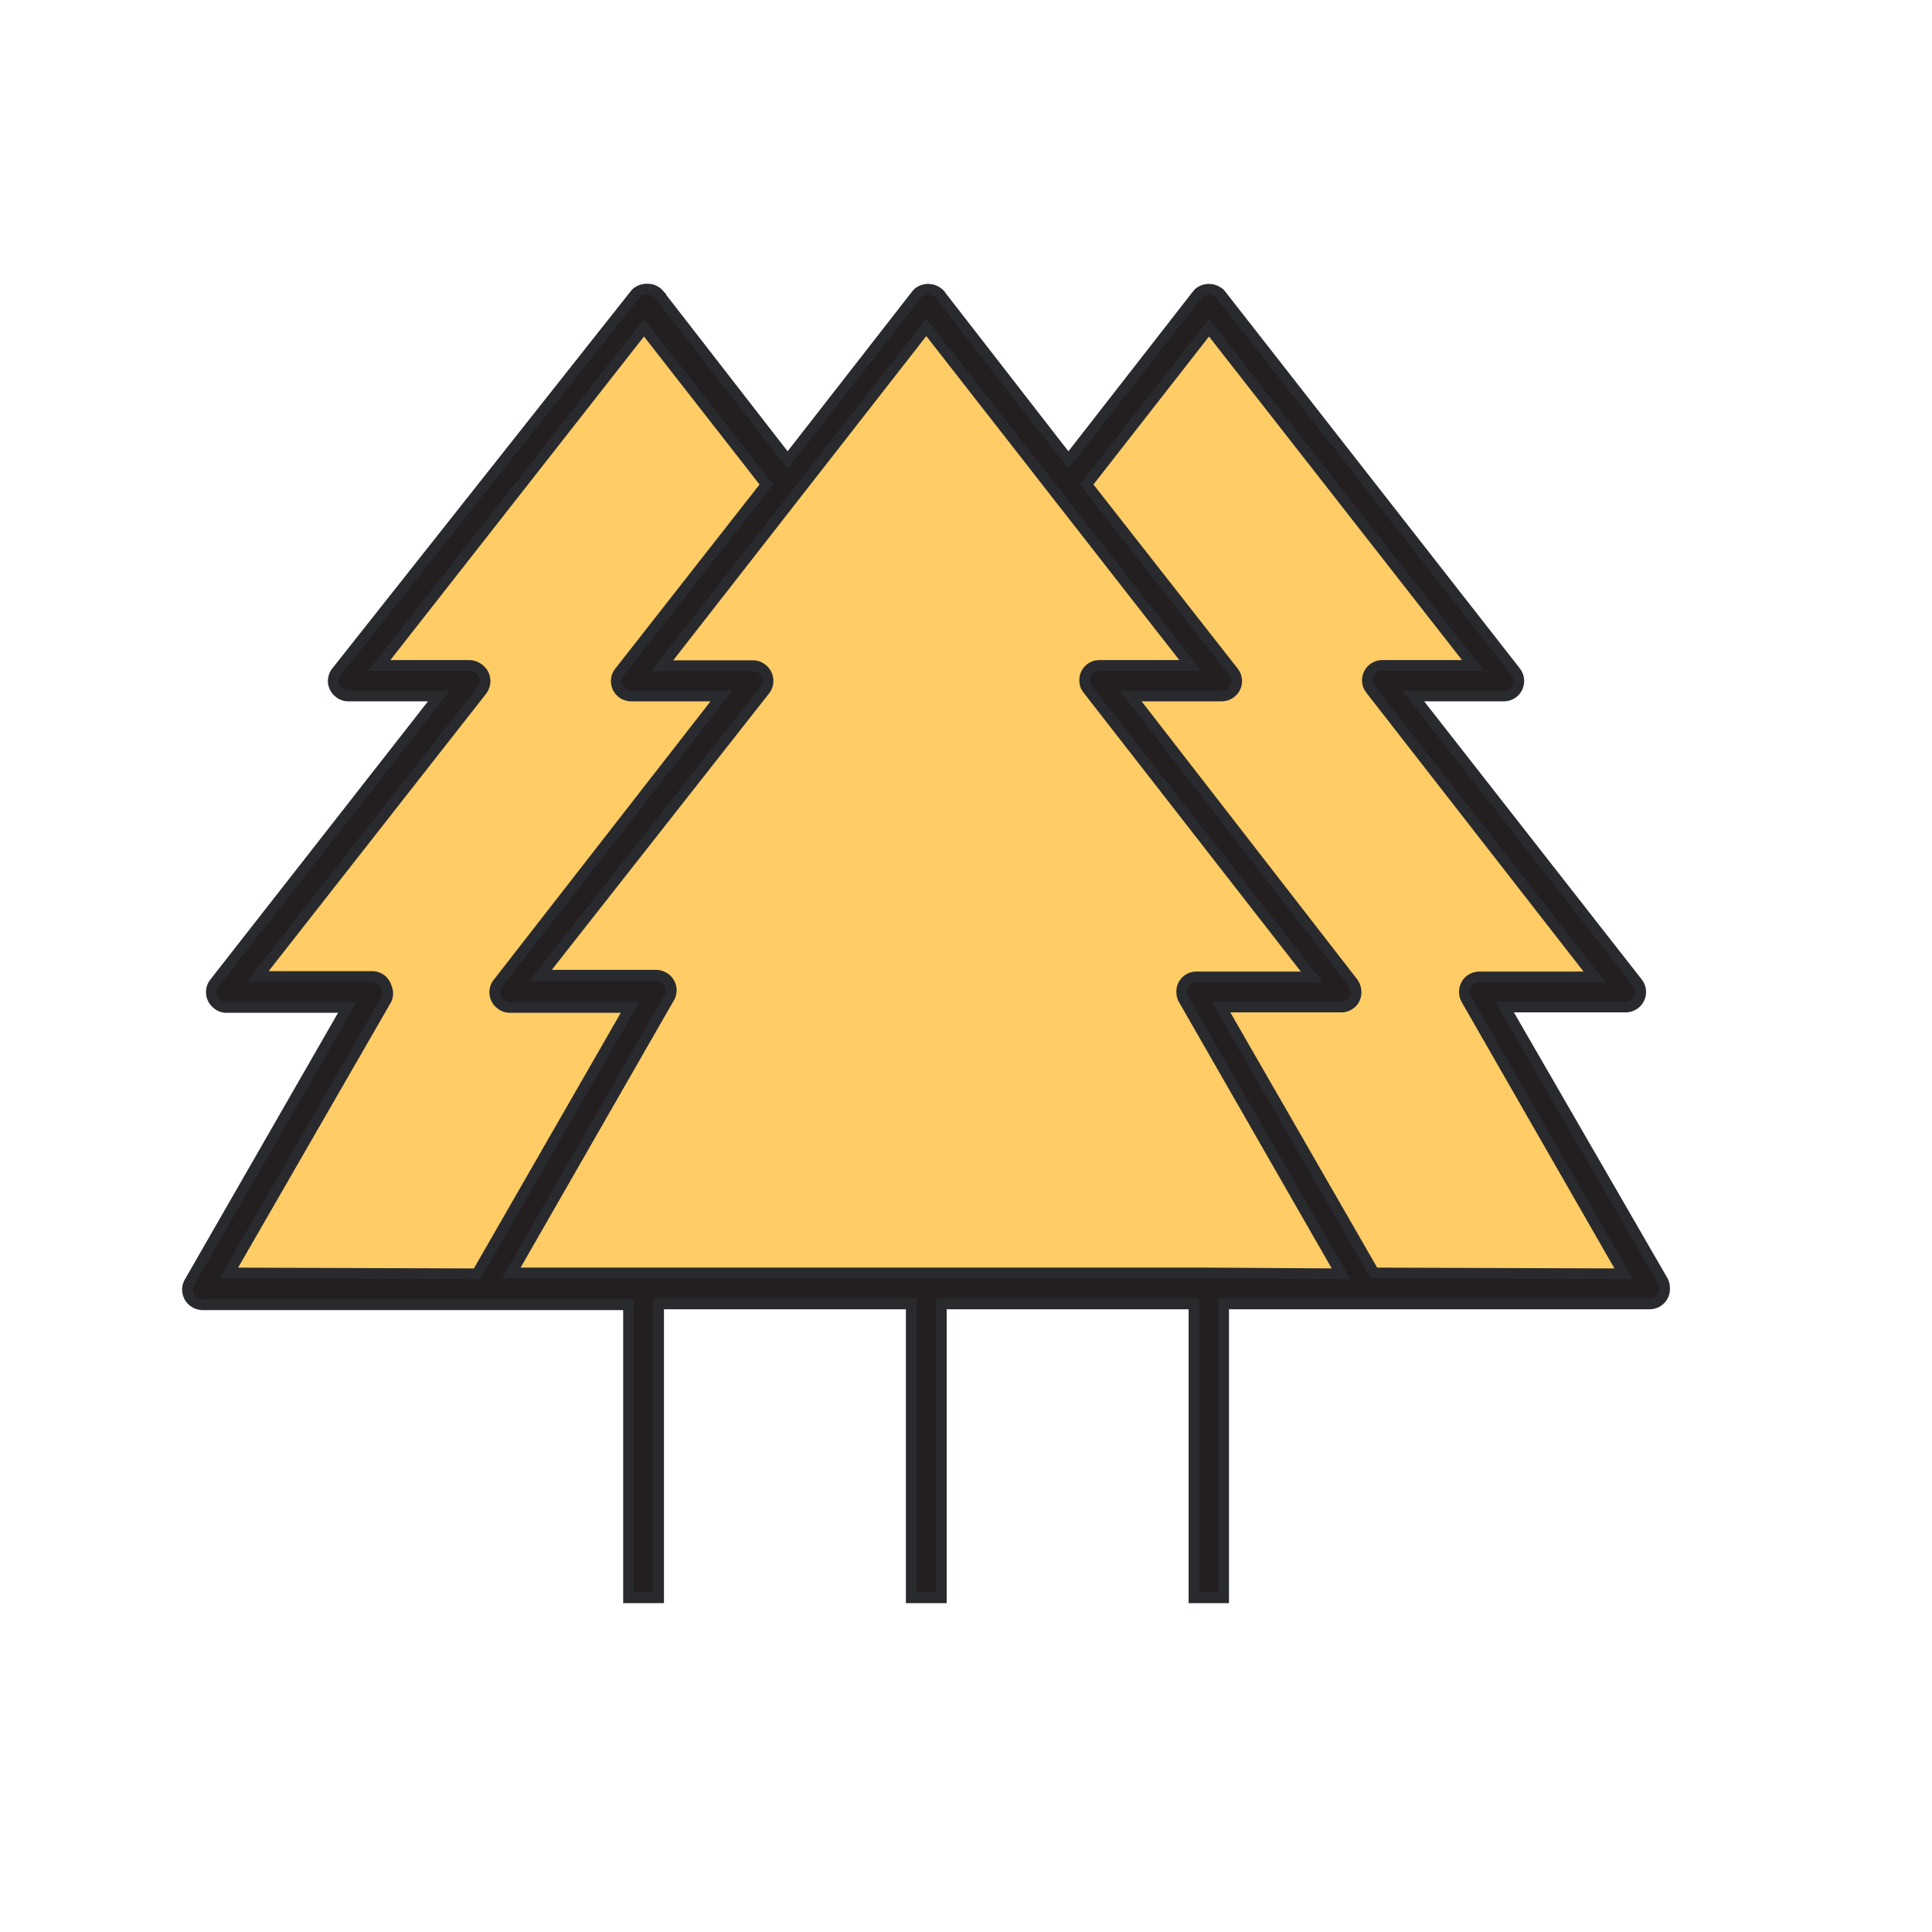
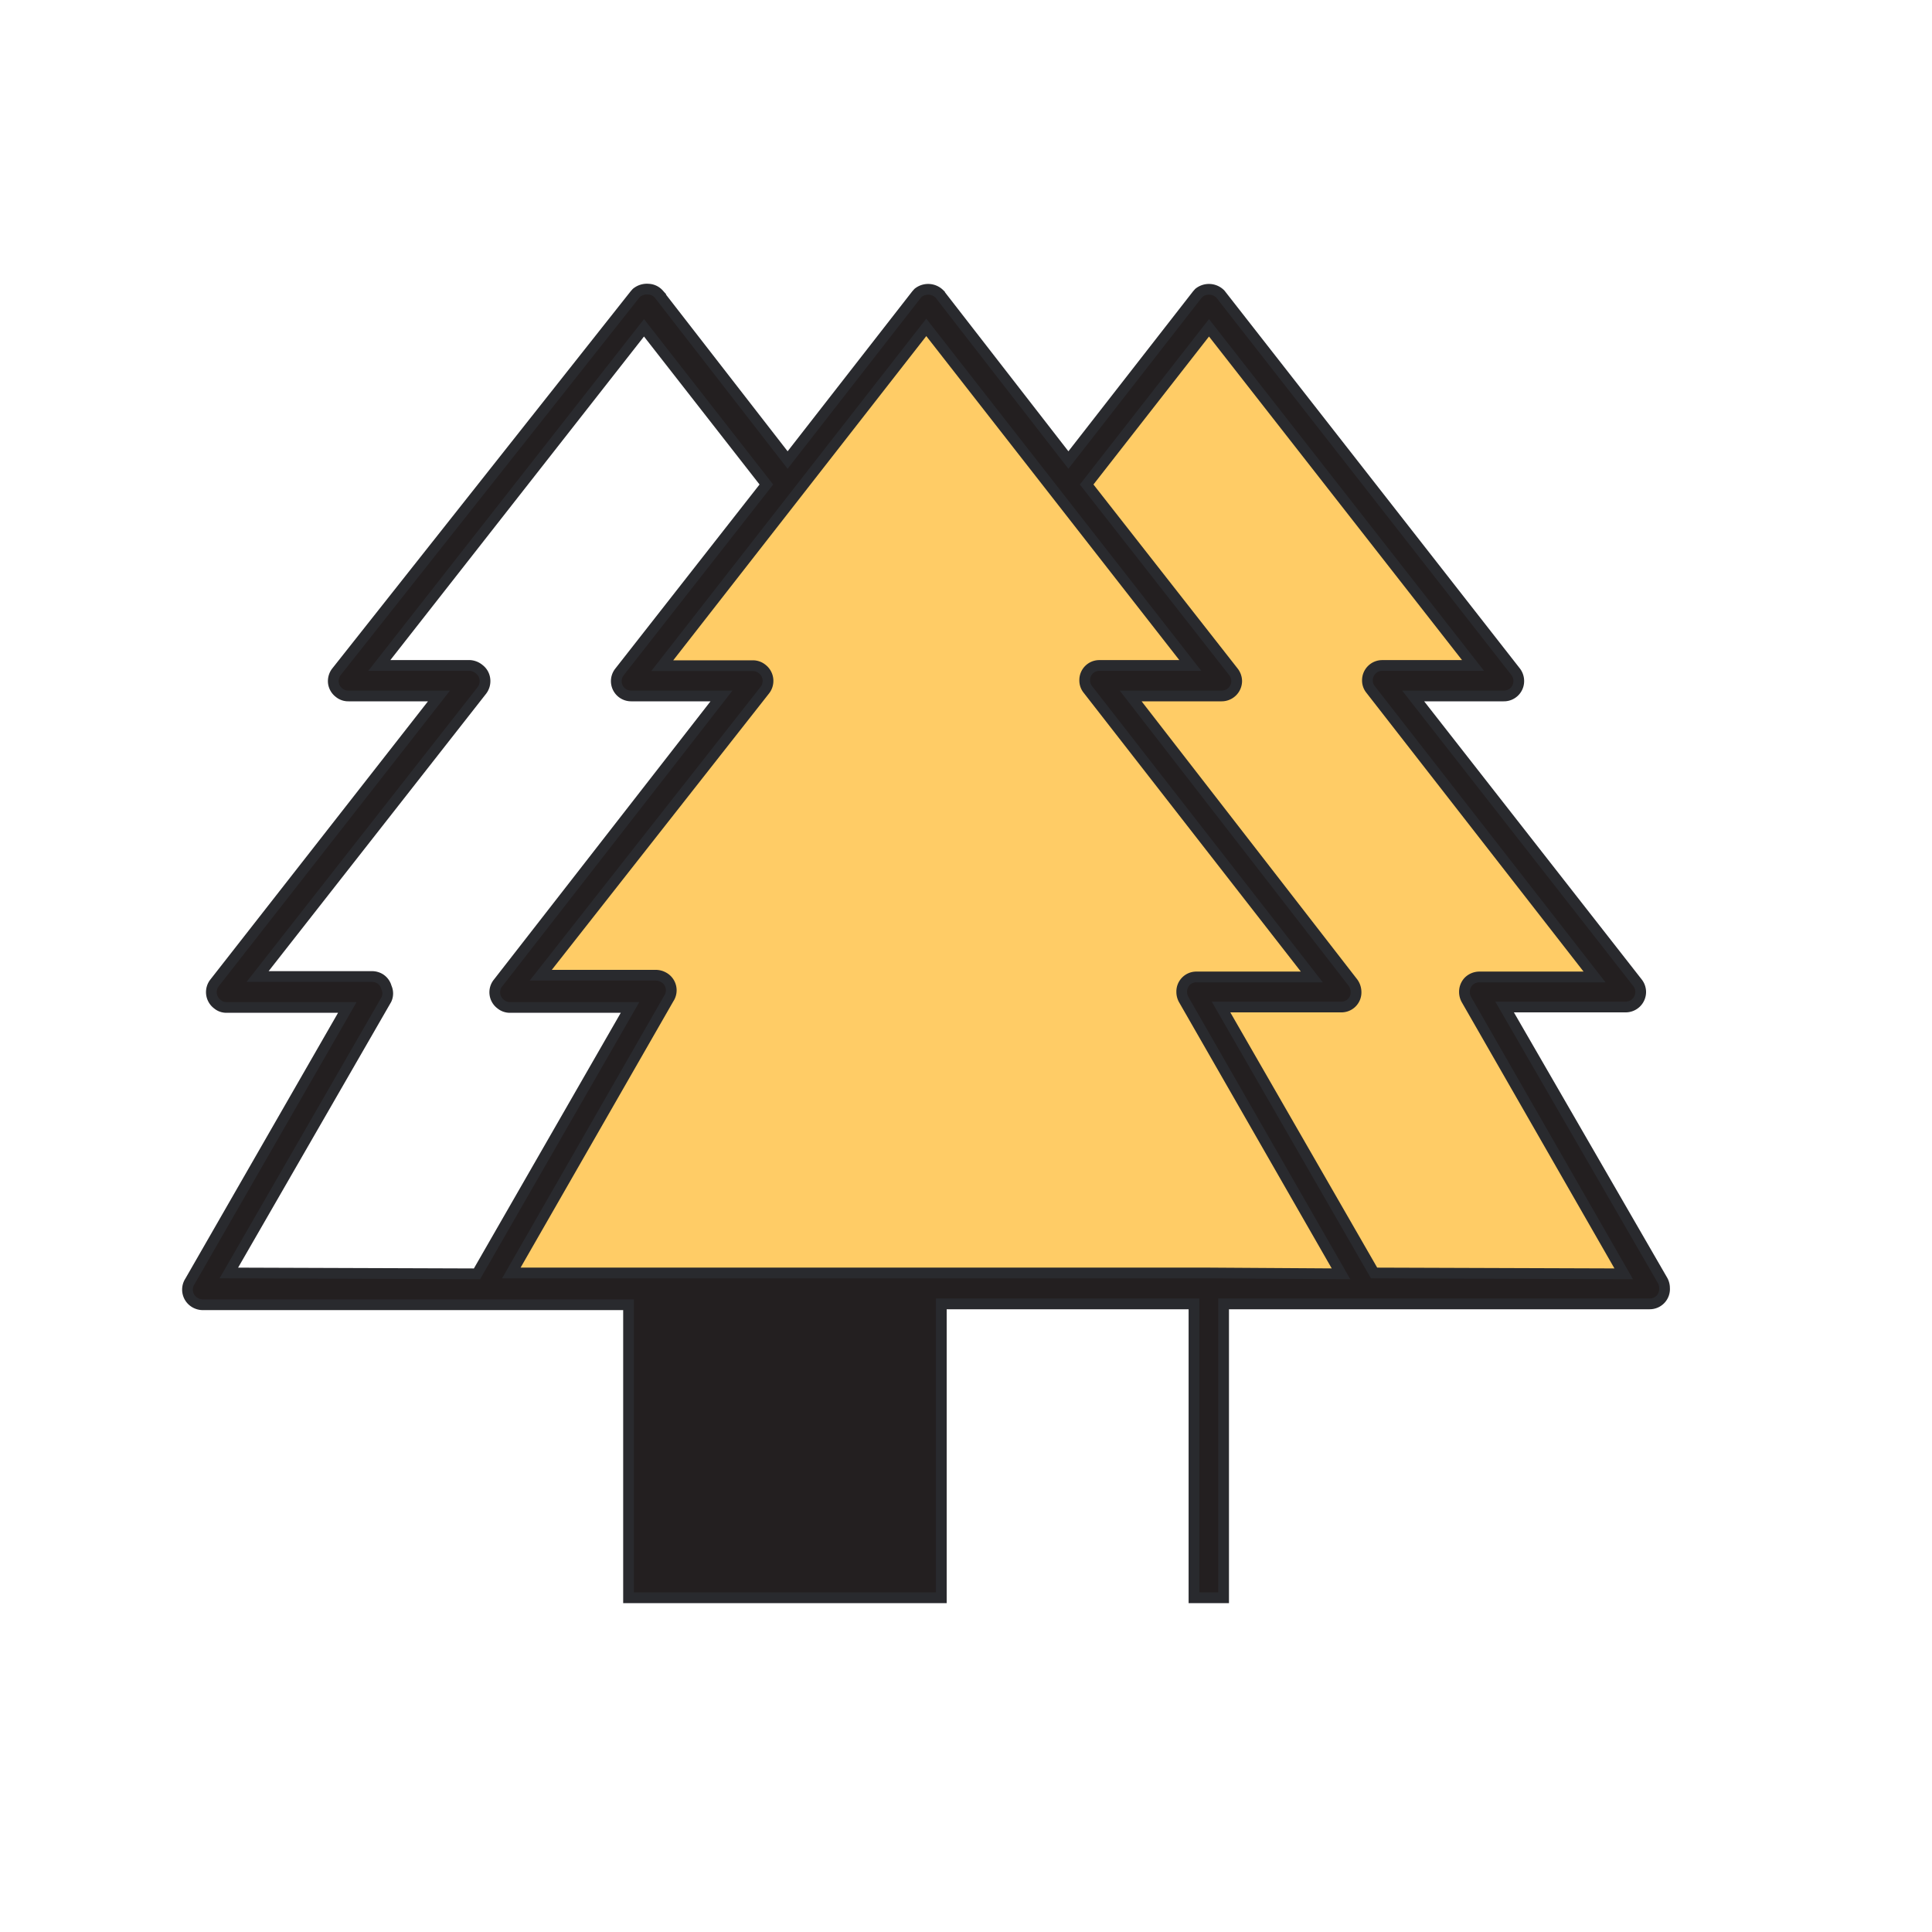
<svg xmlns="http://www.w3.org/2000/svg" viewBox="0 0 90 90">
  <defs>
    <style>.cls-1{fill:#fc6;stroke:#fc6;}.cls-1,.cls-2{stroke-miterlimit:10;stroke-width:0.5px;}.cls-2{fill:#231f20;stroke:#292a2e;}</style>
  </defs>
  <title> living room copy 11</title>
  <g id="Layer_1" data-name="Layer 1">
-     <path class="cls-1" d="M10.66,59.1,18,46.32a.66.66,0,0,0,.07-.53.67.67,0,0,0-.67-.52H12L22.45,31.91a.7.7,0,0,0,.14-.51.66.66,0,0,0-.26-.46.68.68,0,0,0-.43-.15H17.67L30,15l5.7,7.3-6.82,8.73A.7.7,0,0,0,29,32a.72.72,0,0,0,.42.15h4.21L23.21,45.54a.69.69,0,0,0,.12,1,.72.72,0,0,0,.43.15h5.59L22.22,59.1Z" />
    <path class="cls-1" d="M56.25,59.1H23.82l7.33-12.78a.7.7,0,0,0-.25-1,.73.73,0,0,0-.35-.09H25.19L35.62,31.91a.7.7,0,0,0-.55-1.12H30.85L43.15,15l12.3,15.76H51.23a.7.7,0,0,0-.5.2.72.72,0,0,0-.2.5.68.68,0,0,0,.15.43L61.11,45.26H55.75a.69.69,0,0,0-.5.21.68.68,0,0,0-.2.49.73.73,0,0,0,.09.35l7.33,12.78Z" />
    <path class="cls-1" d="M64,59.1,56.88,46.67h5.59a.71.71,0,0,0,.5-.21.7.7,0,0,0,.2-.49.71.71,0,0,0-.14-.43L52.67,32.18h4.24a.71.71,0,0,0,.7-.7.72.72,0,0,0-.15-.43l-6.84-8.73,5.7-7.3,12.3,15.76H64.4a.7.7,0,0,0-.7.7.68.68,0,0,0,.15.43L74.28,45.26H68.92a.69.69,0,0,0-.5.21.68.68,0,0,0-.2.49.73.73,0,0,0,.09.35l7.33,12.78Z" />
-     <path class="cls-2" d="M77.54,60a.73.73,0,0,0-.09-.35L70.09,46.91h5.64a.7.7,0,0,0,.7-.7.7.7,0,0,0-.15-.43L65.83,32.42h4.22a.69.69,0,0,0,.7-.69.71.71,0,0,0-.14-.43L56.85,13.7a.75.75,0,0,0-1-.06l-.08.09-6,7.7-6-7.73a.75.75,0,0,0-1-.06l-.08.09-6,7.7-6-7.73a.69.69,0,0,0-.49-.23.77.77,0,0,0-.55.17l-.08.09L15.67,31.3a.71.71,0,0,0-.14.51.69.69,0,0,0,.27.46.66.66,0,0,0,.43.15h4.22L10,45.78a.7.7,0,0,0,.13,1,.64.64,0,0,0,.42.15h5.63L8.85,59.69a.7.7,0,0,0,.25,1,.73.73,0,0,0,.35.09H29.28V74.43h1.4V60.74H42.45V74.43h1.4V60.74H55.62V74.43H57V60.74H76.85A.69.69,0,0,0,77.54,60Zm-66.88-.7L18,46.56A.66.66,0,0,0,18,46a.68.68,0,0,0-.32-.42.73.73,0,0,0-.35-.09H12L22.45,32.16a.72.72,0,0,0,.14-.51.68.68,0,0,0-.26-.47A.75.75,0,0,0,21.9,31H17.67L30,15.27l5.7,7.3L28.86,31.3a.69.69,0,0,0,.54,1.12h4.21L23.21,45.78a.69.69,0,0,0,.12,1,.66.66,0,0,0,.43.15h5.59L22.22,59.34Zm45.59,0H23.82l7.33-12.78a.69.69,0,0,0-.25-1,.73.73,0,0,0-.35-.09H25.19L35.62,32.16a.7.7,0,0,0-.12-1,.68.68,0,0,0-.43-.15H30.85l12.3-15.76L55.45,31H51.23a.68.68,0,0,0-.7.69.66.66,0,0,0,.15.43L61.11,45.51H55.75a.68.68,0,0,0-.7.7.73.73,0,0,0,.09.35l7.33,12.78Zm7.76,0L56.88,46.91h5.59a.68.68,0,0,0,.7-.7.76.76,0,0,0-.14-.43L52.67,32.42h4.24a.7.7,0,0,0,.7-.69.72.72,0,0,0-.15-.43l-6.84-8.73,5.7-7.3L68.62,31H64.4a.69.69,0,0,0-.7.69.66.66,0,0,0,.15.43L74.28,45.51H68.92a.72.72,0,0,0-.5.2.7.7,0,0,0-.2.5.73.73,0,0,0,.09.35l7.33,12.78Z" />
+     <path class="cls-2" d="M77.54,60a.73.73,0,0,0-.09-.35L70.09,46.91h5.64a.7.7,0,0,0,.7-.7.7.7,0,0,0-.15-.43L65.83,32.42h4.22a.69.69,0,0,0,.7-.69.71.71,0,0,0-.14-.43L56.85,13.7a.75.75,0,0,0-1-.06l-.08.09-6,7.7-6-7.73a.75.75,0,0,0-1-.06l-.08.09-6,7.7-6-7.73a.69.69,0,0,0-.49-.23.77.77,0,0,0-.55.17l-.08.09L15.67,31.3a.71.71,0,0,0-.14.51.69.69,0,0,0,.27.46.66.66,0,0,0,.43.15h4.22L10,45.78a.7.7,0,0,0,.13,1,.64.64,0,0,0,.42.15h5.63L8.85,59.69a.7.7,0,0,0,.25,1,.73.73,0,0,0,.35.09H29.28V74.43h1.4H42.45V74.43h1.4V60.74H55.62V74.43H57V60.74H76.85A.69.69,0,0,0,77.54,60Zm-66.88-.7L18,46.56A.66.66,0,0,0,18,46a.68.68,0,0,0-.32-.42.73.73,0,0,0-.35-.09H12L22.45,32.16a.72.72,0,0,0,.14-.51.68.68,0,0,0-.26-.47A.75.75,0,0,0,21.9,31H17.67L30,15.27l5.7,7.3L28.86,31.3a.69.69,0,0,0,.54,1.12h4.21L23.21,45.78a.69.69,0,0,0,.12,1,.66.66,0,0,0,.43.15h5.59L22.22,59.34Zm45.59,0H23.82l7.33-12.78a.69.69,0,0,0-.25-1,.73.73,0,0,0-.35-.09H25.19L35.62,32.16a.7.7,0,0,0-.12-1,.68.68,0,0,0-.43-.15H30.85l12.3-15.76L55.45,31H51.23a.68.68,0,0,0-.7.69.66.66,0,0,0,.15.43L61.11,45.51H55.75a.68.68,0,0,0-.7.7.73.73,0,0,0,.09.35l7.33,12.78Zm7.76,0L56.88,46.91h5.59a.68.68,0,0,0,.7-.7.76.76,0,0,0-.14-.43L52.67,32.42h4.24a.7.7,0,0,0,.7-.69.72.72,0,0,0-.15-.43l-6.84-8.73,5.7-7.3L68.62,31H64.4a.69.69,0,0,0-.7.69.66.66,0,0,0,.15.43L74.28,45.51H68.92a.72.72,0,0,0-.5.2.7.7,0,0,0-.2.5.73.73,0,0,0,.09.35l7.33,12.78Z" />
  </g>
</svg>